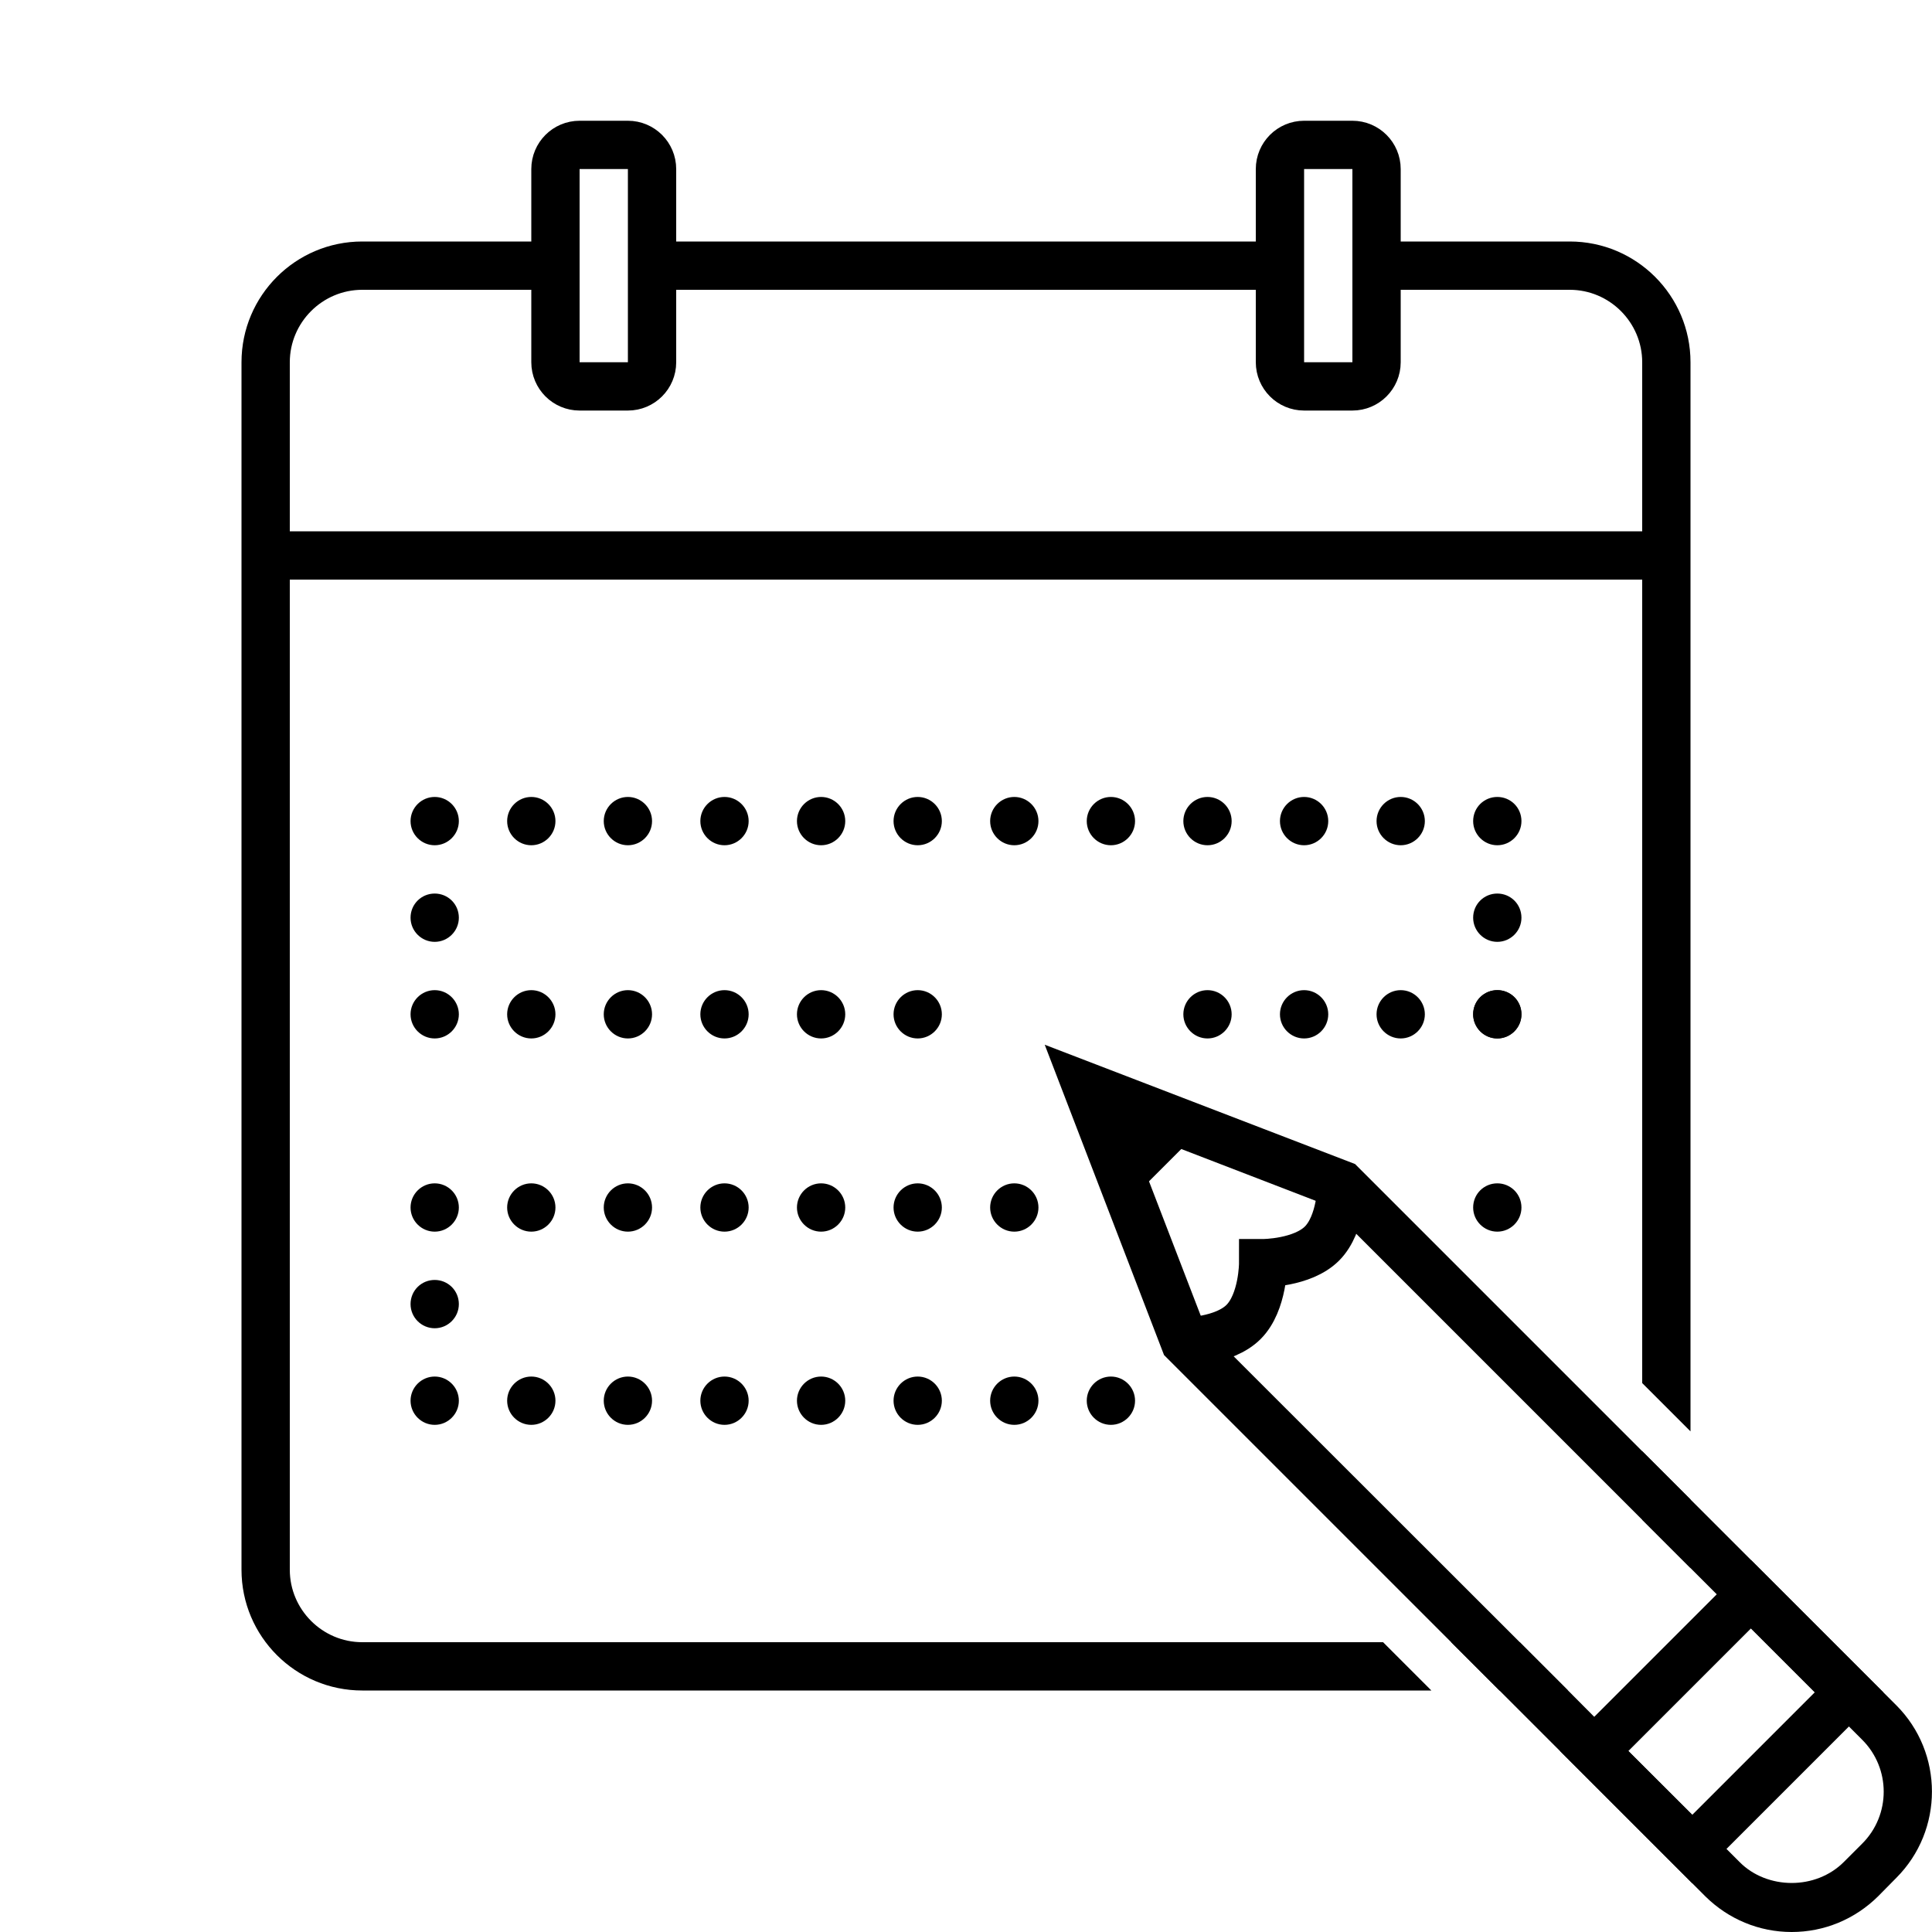
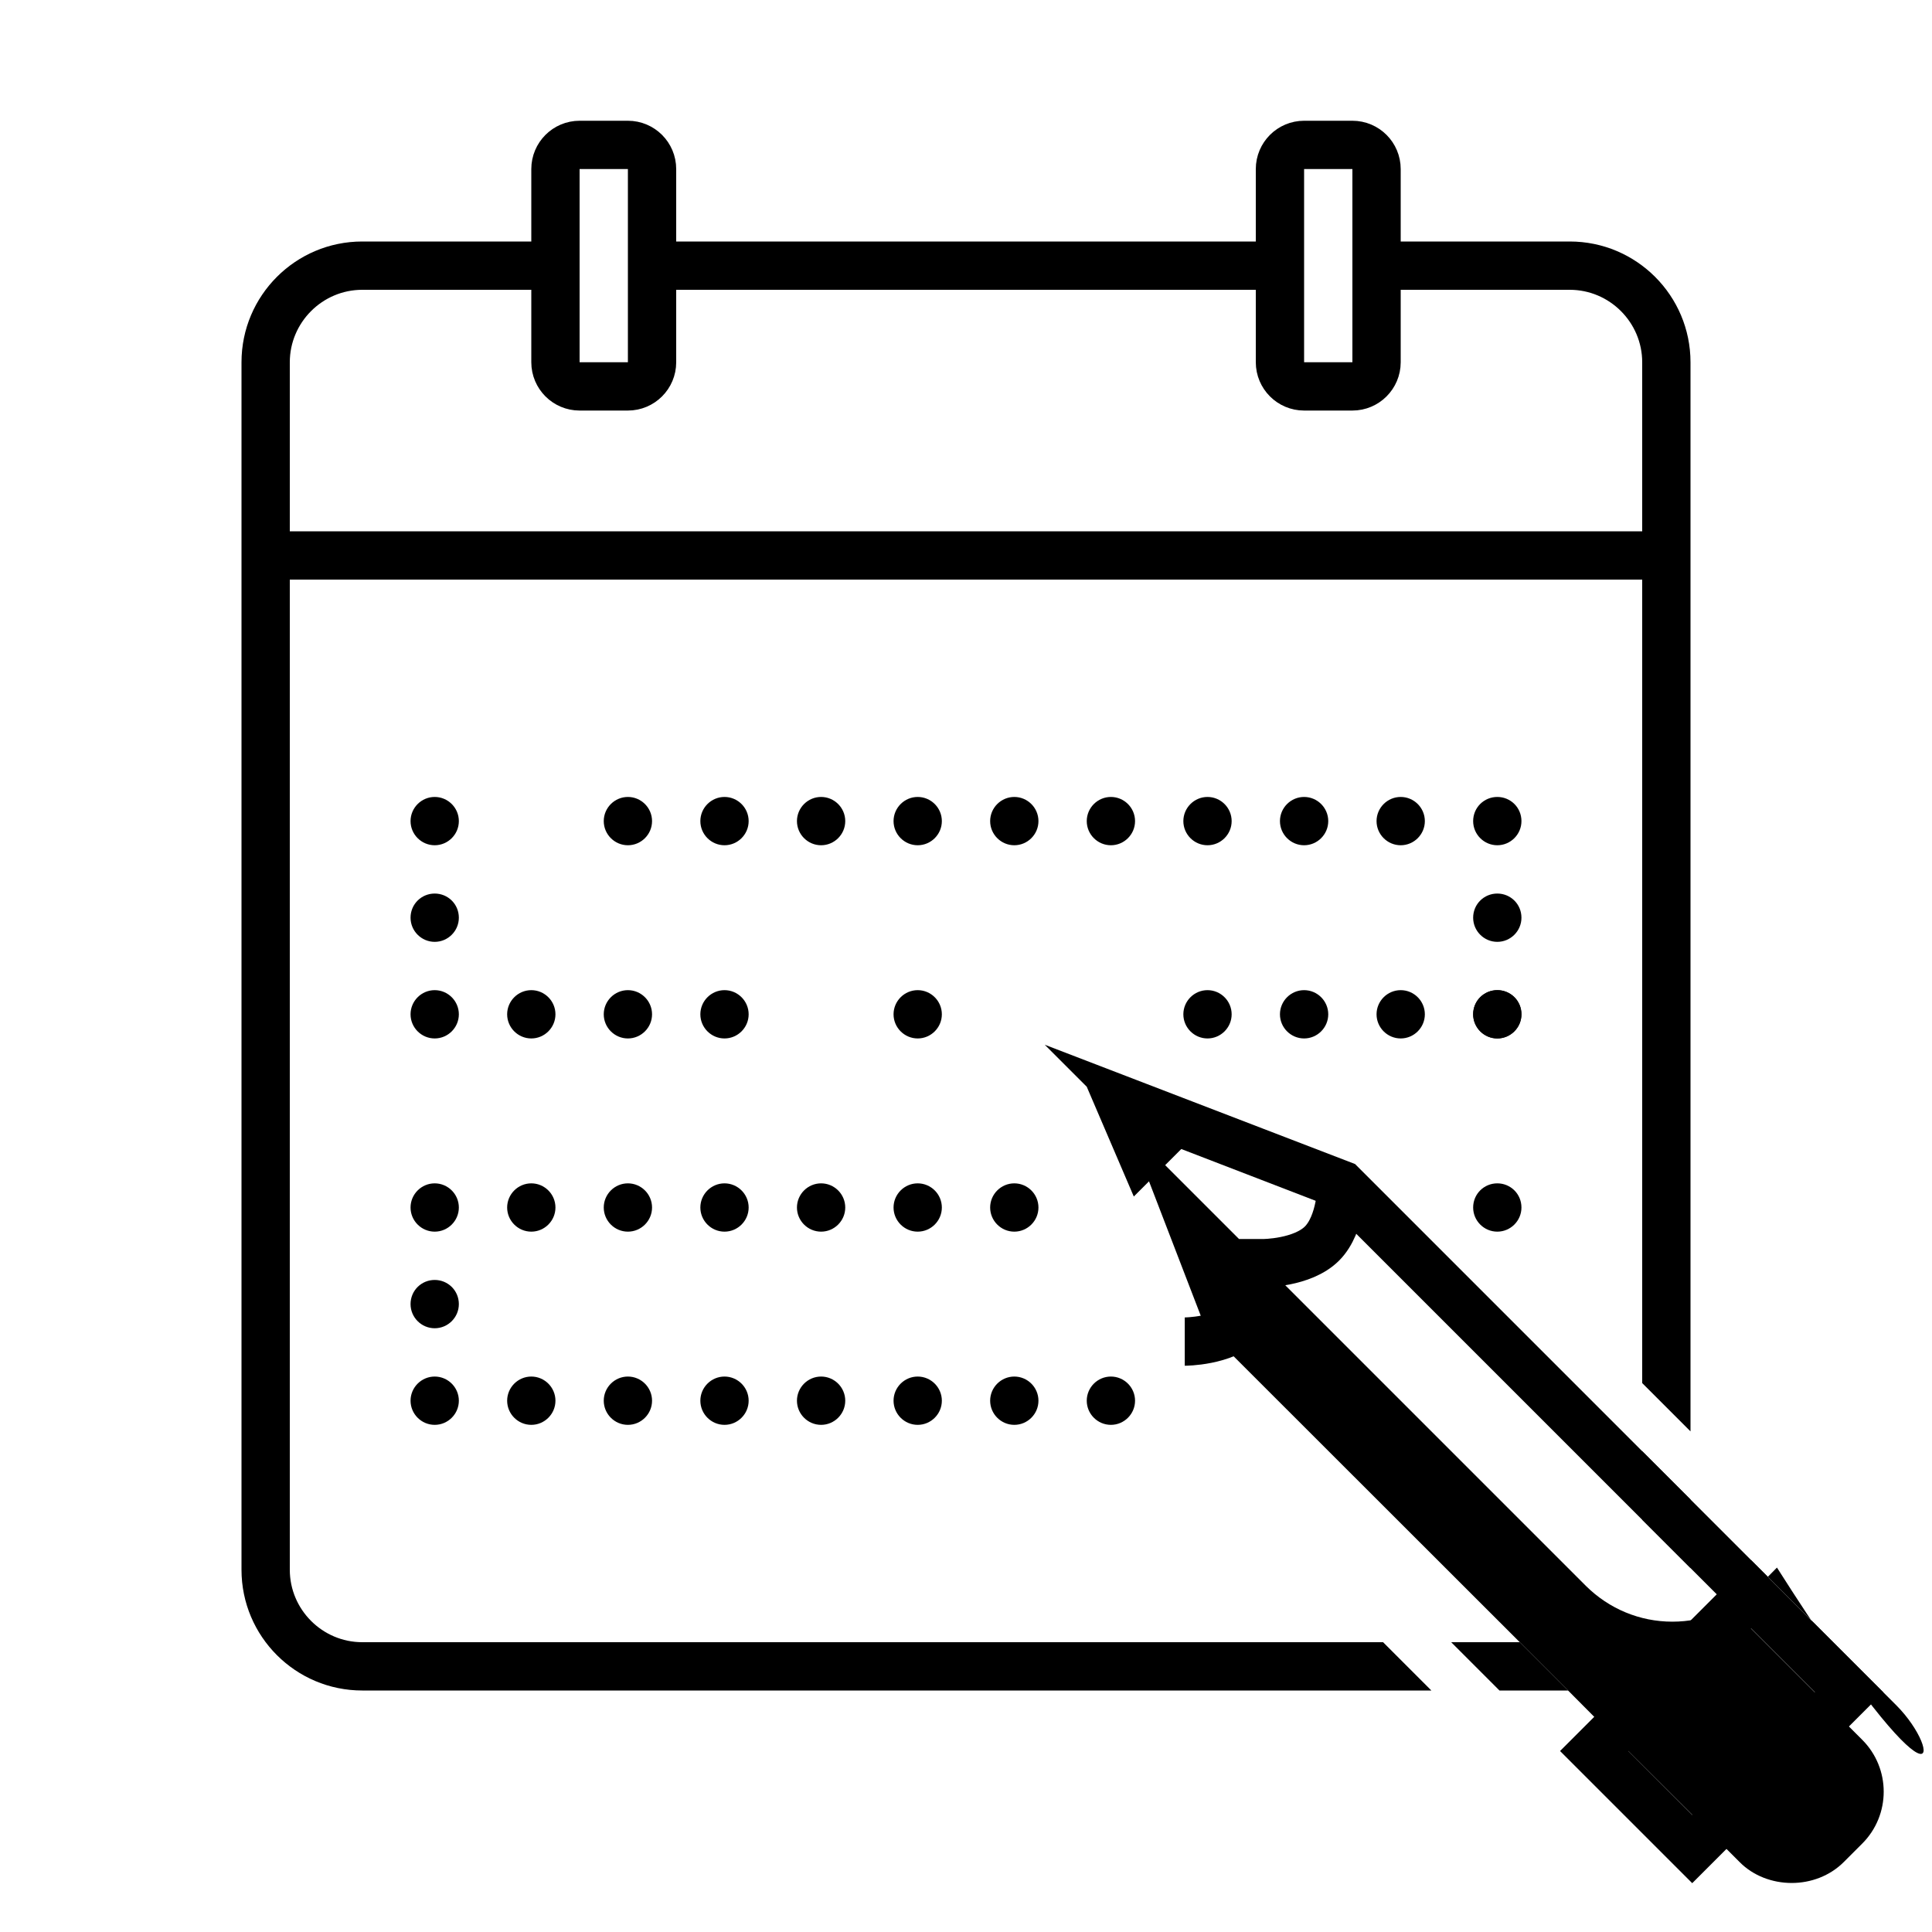
<svg xmlns="http://www.w3.org/2000/svg" version="1.1" x="0px" y="0px" viewBox="0 0 80 80" style="enable-background:new 0 0 80 80;" xml:space="preserve">
  <g id="Слой_1">
</g>
  <g id="Слой_2">
    <g>
-       <path d="M78.52,70.61L56.26,48.35l-0.15-0.15l-12.85-4.94l4.94,12.85l22.41,22.41c0.96,0.95,2.23,1.48,3.58,1.48    s2.62-0.53,3.58-1.48l0.75-0.76C80.49,75.79,80.49,72.58,78.52,70.61z M77.1,76.35l-0.75,0.75c-0.58,0.58-1.37,0.87-2.16,0.87    s-1.59-0.29-2.16-0.87l-1.25-1.25l-4.06-4.05L64.93,70l-2-2L49.92,55l-3.18-8.26l8.25,3.18L77.1,72.03    C78.3,73.22,78.3,75.16,77.1,76.35z" />
+       <path d="M78.52,70.61L56.26,48.35l-0.15-0.15l-12.85-4.94l22.41,22.41c0.96,0.95,2.23,1.48,3.58,1.48    s2.62-0.53,3.58-1.48l0.75-0.76C80.49,75.79,80.49,72.58,78.52,70.61z M77.1,76.35l-0.75,0.75c-0.58,0.58-1.37,0.87-2.16,0.87    s-1.59-0.29-2.16-0.87l-1.25-1.25l-4.06-4.05L64.93,70l-2-2L49.92,55l-3.18-8.26l8.25,3.18L77.1,72.03    C78.3,73.22,78.3,75.16,77.1,76.35z" />
    </g>
    <path d="M46.948,49.545L45,45l4.545,1.948L46.948,49.545z" />
    <path style="fill:none;stroke:#000000;stroke-width:2;stroke-miterlimit:10;" d="M55.552,49.058c0,0,0,1.623-0.812,2.435   s-2.435,0.812-2.435,0.812s0,1.623-0.812,2.435s-2.435,0.812-2.435,0.812" />
    <path style="fill:none;stroke:#000000;stroke-width:2;stroke-miterlimit:10;" d="M23,7v8c0,0.552,0.448,1,1,1h2   c0.552,0,1-0.448,1-1V7c0-0.552-0.448-1-1-1h-2C23.448,6,23,6.448,23,7z" />
    <path d="M27,10v2h26v-2H27z M65,10h-8v2h8c1.65,0,3,1.35,3,3v42.27l2,2V15C70,12.24,67.76,10,65,10z M68,60.09v2.84l2,2v-2.84   L68,60.09z M62.93,68h-2.84l2,2h2.84L62.93,68z M57.27,68H15c-1.65,0-3-1.35-3-3V15c0-1.65,1.35-3,3-3h8v-2h-8c-2.76,0-5,2.24-5,5   v50c0,2.76,2.24,5,5,5h44.27L57.27,68z" />
    <path style="fill:none;stroke:#000000;stroke-width:2;stroke-miterlimit:10;" d="M53,7v8c0,0.552,0.448,1,1,1h2   c0.552,0,1-0.448,1-1V7c0-0.552-0.448-1-1-1h-2C53.448,6,53,6.448,53,7z M69,23H11" />
    <path style="fill:none;stroke:#000000;stroke-width:2;stroke-miterlimit:10;" d="M66.013,72.506l6.493-6.493l4.058,4.058   l-6.493,6.493L66.013,72.506z" />
    <path d="M61,34c0-0.561,0.45-1,1-1l0,0c0.55,0,1,0.439,1,1l0,0c0,0.55-0.45,1-1,1l0,0C61.45,35,61,34.55,61,34z" />
    <path d="M57,34c0-0.55,0.45-1,1-1l0,0c0.55,0,1,0.45,1,1l0,0c0,0.55-0.45,1-1,1l0,0C57.45,35,57,34.55,57,34z" />
    <path d="M53,34c0-0.55,0.45-1,1-1l0,0c0.55,0,1,0.45,1,1l0,0c0,0.55-0.45,1-1,1l0,0C53.45,35,53,34.55,53,34z" />
    <path d="M49,34c0-0.55,0.45-1,1-1l0,0c0.55,0,1,0.45,1,1l0,0c0,0.55-0.45,1-1,1l0,0C49.45,35,49,34.55,49,34z" />
    <path d="M45,34c0-0.55,0.45-1,1-1l0,0c0.55,0,1,0.45,1,1l0,0c0,0.55-0.45,1-1,1l0,0C45.45,35,45,34.55,45,34z" />
    <path d="M41,34c0-0.55,0.45-1,1-1l0,0c0.55,0,1,0.45,1,1l0,0c0,0.55-0.45,1-1,1l0,0C41.45,35,41,34.55,41,34z" />
    <path d="M37,34c0-0.55,0.45-1,1-1l0,0c0.55,0,1,0.45,1,1l0,0c0,0.55-0.45,1-1,1l0,0C37.45,35,37,34.55,37,34z" />
    <path d="M33,34c0-0.55,0.45-1,1-1l0,0c0.55,0,1,0.45,1,1l0,0c0,0.55-0.45,1-1,1l0,0C33.45,35,33,34.55,33,34z" />
    <path d="M29,34c0-0.55,0.45-1,1-1l0,0c0.55,0,1,0.45,1,1l0,0c0,0.55-0.45,1-1,1l0,0C29.45,35,29,34.55,29,34z" />
    <path d="M25,34c0-0.55,0.45-1,1-1l0,0c0.55,0,1,0.45,1,1l0,0c0,0.55-0.45,1-1,1l0,0C25.45,35,25,34.55,25,34z" />
-     <path d="M21,34c0-0.55,0.45-1,1-1l0,0c0.55,0,1,0.45,1,1l0,0c0,0.55-0.45,1-1,1l0,0C21.45,35,21,34.55,21,34z" />
    <path d="M17,34c0-0.55,0.45-1,1-1l0,0c0.55,0,1,0.45,1,1l0,0c0,0.55-0.45,1-1,1l0,0C17.45,35,17,34.55,17,34z" />
    <path d="M61,42c0-0.561,0.45-1,1-1l0,0c0.55,0,1,0.439,1,1l0,0c0,0.55-0.45,1-1,1l0,0C61.45,43,61,42.55,61,42z" />
    <path d="M61,38c0-0.561,0.45-1,1-1l0,0c0.55,0,1,0.439,1,1l0,0c0,0.55-0.45,1-1,1l0,0C61.45,39,61,38.55,61,38z" />
    <path d="M17,38c0-0.561,0.45-1,1-1l0,0c0.55,0,1,0.439,1,1l0,0c0,0.55-0.45,1-1,1l0,0C17.45,39,17,38.55,17,38z" />
    <path d="M61,42c0-0.561,0.45-1,1-1l0,0c0.55,0,1,0.439,1,1l0,0c0,0.55-0.45,1-1,1l0,0C61.45,43,61,42.55,61,42z" />
    <path d="M57,42c0-0.55,0.45-1,1-1l0,0c0.55,0,1,0.45,1,1l0,0c0,0.55-0.45,1-1,1l0,0C57.45,43,57,42.55,57,42z" />
    <path d="M53,42c0-0.55,0.45-1,1-1l0,0c0.55,0,1,0.45,1,1l0,0c0,0.55-0.45,1-1,1l0,0C53.45,43,53,42.55,53,42z" />
    <path d="M49,42c0-0.55,0.45-1,1-1l0,0c0.55,0,1,0.45,1,1l0,0c0,0.55-0.45,1-1,1l0,0C49.45,43,49,42.55,49,42z" />
    <path d="M37,42c0-0.55,0.45-1,1-1l0,0c0.55,0,1,0.45,1,1l0,0c0,0.55-0.45,1-1,1l0,0C37.45,43,37,42.55,37,42z" />
-     <path d="M33,42c0-0.55,0.45-1,1-1l0,0c0.55,0,1,0.45,1,1l0,0c0,0.55-0.45,1-1,1l0,0C33.45,43,33,42.55,33,42z" />
    <path d="M29,42c0-0.55,0.45-1,1-1l0,0c0.55,0,1,0.45,1,1l0,0c0,0.55-0.45,1-1,1l0,0C29.45,43,29,42.55,29,42z" />
    <path d="M25,42c0-0.55,0.45-1,1-1l0,0c0.55,0,1,0.45,1,1l0,0c0,0.55-0.45,1-1,1l0,0C25.45,43,25,42.55,25,42z" />
    <path d="M21,42c0-0.55,0.45-1,1-1l0,0c0.55,0,1,0.45,1,1l0,0c0,0.55-0.45,1-1,1l0,0C21.45,43,21,42.55,21,42z" />
    <path d="M17,42c0-0.55,0.45-1,1-1l0,0c0.55,0,1,0.45,1,1l0,0c0,0.55-0.45,1-1,1l0,0C17.45,43,17,42.55,17,42z" />
    <path d="M61,50c0-0.561,0.45-1,1-1l0,0c0.55,0,1,0.439,1,1l0,0c0,0.55-0.45,1-1,1l0,0C61.45,51,61,50.55,61,50z" />
    <path d="M41,50c0-0.55,0.45-1,1-1l0,0c0.55,0,1,0.45,1,1l0,0c0,0.55-0.45,1-1,1l0,0C41.45,51,41,50.55,41,50z" />
    <path d="M37,50c0-0.55,0.45-1,1-1l0,0c0.55,0,1,0.45,1,1l0,0c0,0.55-0.45,1-1,1l0,0C37.45,51,37,50.55,37,50z" />
    <path d="M33,50c0-0.55,0.45-1,1-1l0,0c0.55,0,1,0.45,1,1l0,0c0,0.55-0.45,1-1,1l0,0C33.45,51,33,50.55,33,50z" />
    <path d="M29,50c0-0.55,0.45-1,1-1l0,0c0.55,0,1,0.45,1,1l0,0c0,0.55-0.45,1-1,1l0,0C29.45,51,29,50.55,29,50z" />
    <path d="M25,50c0-0.55,0.45-1,1-1l0,0c0.55,0,1,0.45,1,1l0,0c0,0.55-0.45,1-1,1l0,0C25.45,51,25,50.55,25,50z" />
    <path d="M21,50c0-0.55,0.45-1,1-1l0,0c0.55,0,1,0.45,1,1l0,0c0,0.55-0.45,1-1,1l0,0C21.45,51,21,50.55,21,50z" />
    <path d="M17,50c0-0.55,0.45-1,1-1l0,0c0.55,0,1,0.45,1,1l0,0c0,0.55-0.45,1-1,1l0,0C17.45,51,17,50.55,17,50z" />
    <path d="M17,54c0-0.561,0.45-1,1-1l0,0c0.55,0,1,0.439,1,1l0,0c0,0.55-0.45,1-1,1l0,0C17.45,55,17,54.55,17,54z" />
    <path d="M45,58c0-0.55,0.45-1,1-1l0,0c0.55,0,1,0.45,1,1l0,0c0,0.55-0.45,1-1,1l0,0C45.45,59,45,58.55,45,58z" />
    <path d="M41,58c0-0.55,0.45-1,1-1l0,0c0.55,0,1,0.45,1,1l0,0c0,0.55-0.45,1-1,1l0,0C41.45,59,41,58.55,41,58z" />
    <path d="M37,58c0-0.55,0.45-1,1-1l0,0c0.55,0,1,0.45,1,1l0,0c0,0.55-0.45,1-1,1l0,0C37.45,59,37,58.55,37,58z" />
    <path d="M33,58c0-0.55,0.45-1,1-1l0,0c0.55,0,1,0.45,1,1l0,0c0,0.55-0.45,1-1,1l0,0C33.45,59,33,58.55,33,58z" />
    <path d="M29,58c0-0.55,0.45-1,1-1l0,0c0.55,0,1,0.45,1,1l0,0c0,0.55-0.45,1-1,1l0,0C29.45,59,29,58.55,29,58z" />
    <path d="M25,58c0-0.55,0.45-1,1-1l0,0c0.55,0,1,0.45,1,1l0,0c0,0.55-0.45,1-1,1l0,0C25.45,59,25,58.55,25,58z" />
    <path d="M21,58c0-0.55,0.45-1,1-1l0,0c0.55,0,1,0.45,1,1l0,0c0,0.55-0.45,1-1,1l0,0C21.45,59,21,58.55,21,58z" />
    <path d="M17,58c0-0.55,0.45-1,1-1l0,0c0.55,0,1,0.45,1,1l0,0c0,0.55-0.45,1-1,1l0,0C17.45,59,17,58.55,17,58z" />
  </g>
</svg>